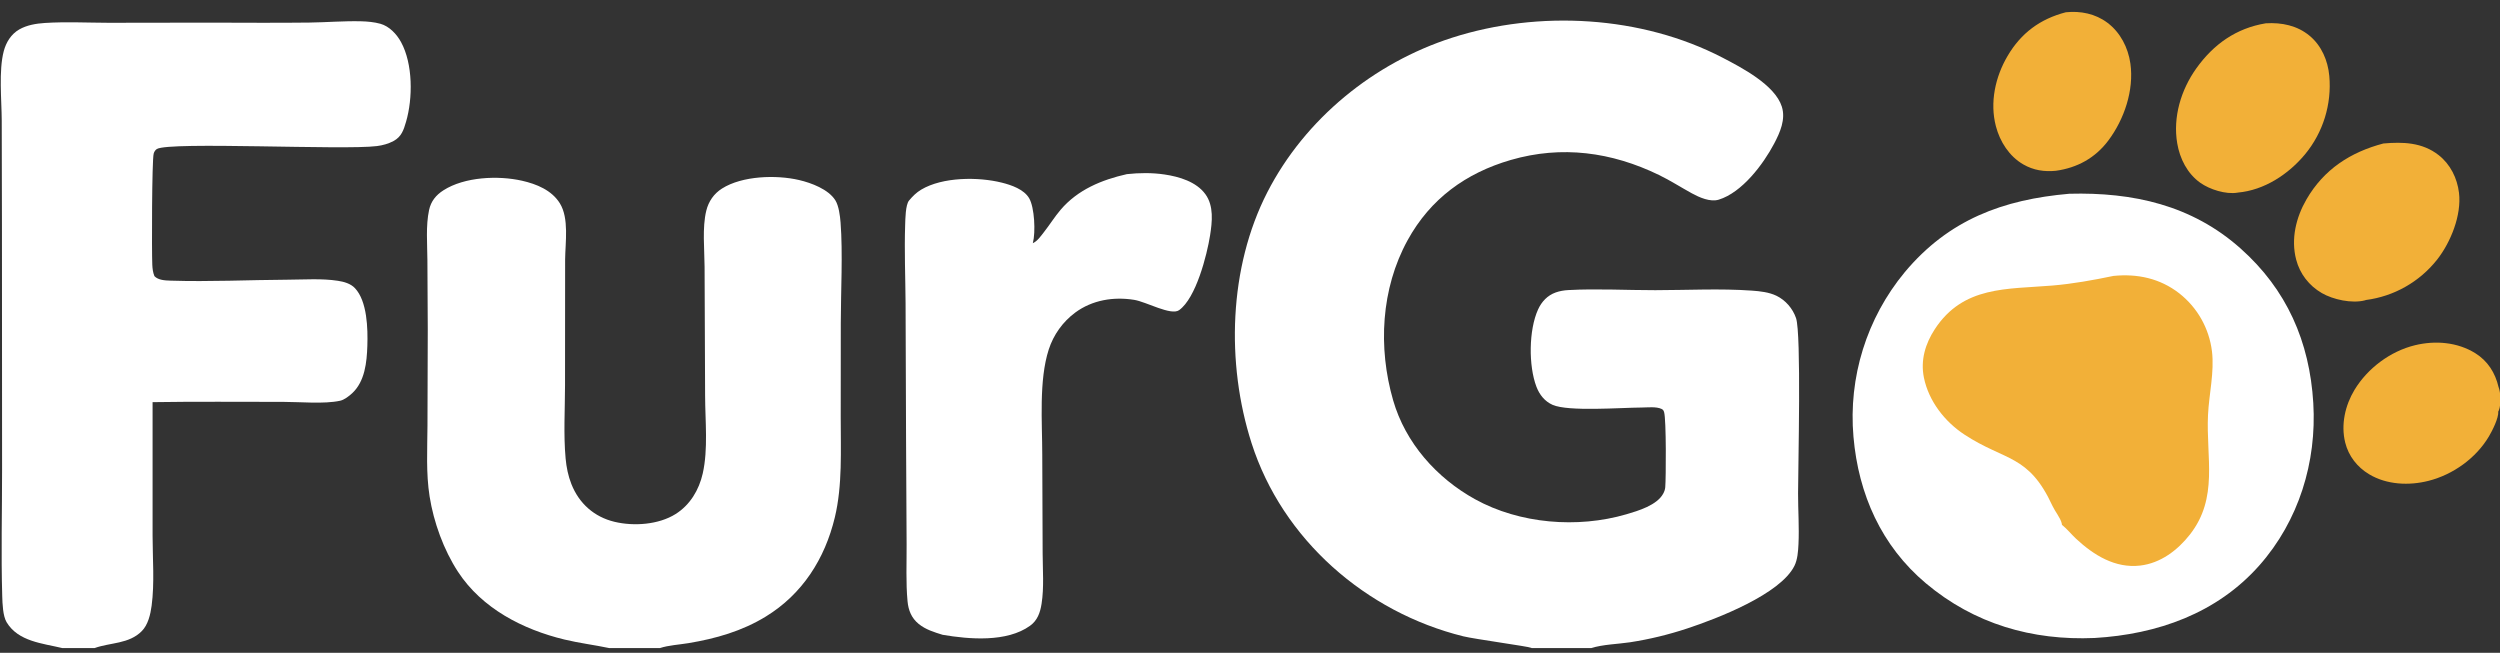
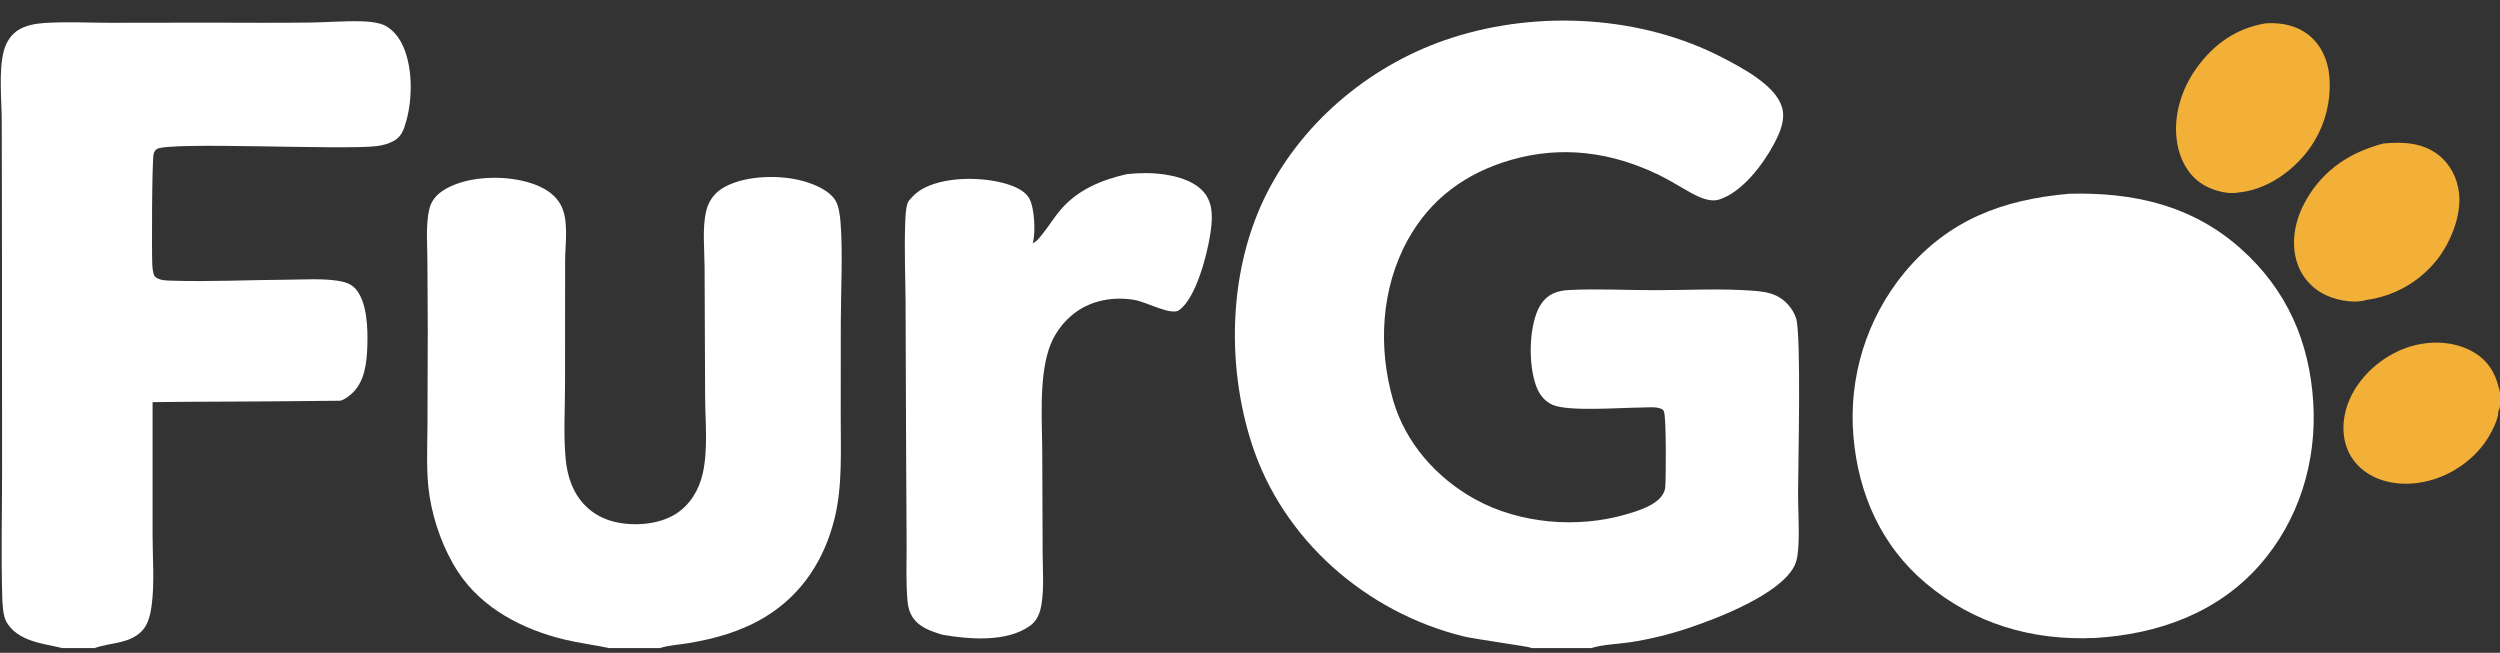
<svg xmlns="http://www.w3.org/2000/svg" fill="none" viewBox="0 0 180 47" height="47" width="180">
  <rect x="0" y="0" width="180" height="47" fill="#333333" stroke="none" />
  <g clip-path="url(#clip0_17569_2140)">
    <path fill="white" d="M148.99 13.95C153.57 13.831 157.808 14.764 161.32 17.889C164.645 20.848 166.292 24.591 166.557 29.021C166.812 33.271 165.511 37.498 162.676 40.706C159.617 44.166 155.321 45.671 150.815 45.935C146.316 46.131 142.149 44.927 138.663 41.997C135.465 39.309 133.808 35.587 133.45 31.452C133.075 27.165 134.402 22.903 137.143 19.596C140.312 15.809 144.214 14.368 148.99 13.95Z" />
-     <path fill="#F2B038" d="M152.169 19.866C153.895 19.694 155.522 20.041 156.911 21.123C158.213 22.145 159.059 23.644 159.261 25.291C159.444 26.773 159.049 28.378 158.977 29.87C158.828 32.942 159.748 35.834 157.675 38.486C156.786 39.622 155.556 40.551 154.092 40.721C152.295 40.931 150.751 39.971 149.488 38.8C149.136 38.473 148.837 38.087 148.46 37.789C148.457 37.751 148.452 37.715 148.443 37.678C148.359 37.304 147.952 36.803 147.781 36.431C146.06 32.688 144.388 33.225 141.439 31.29C140.022 30.36 138.867 28.88 138.522 27.192C138.265 25.937 138.623 24.742 139.311 23.693C141.357 20.574 144.493 20.833 147.762 20.56C149.245 20.436 150.713 20.169 152.169 19.866Z" />
    <path fill="white" d="M81.134 12.538C82.029 12.44 82.955 12.43 83.846 12.563C84.9 12.719 86.133 13.082 86.788 13.982C87.404 14.827 87.279 15.976 87.125 16.951C86.902 18.361 86.115 21.461 84.896 22.331C84.316 22.745 82.53 21.728 81.659 21.589C80.176 21.351 78.647 21.599 77.418 22.504C76.522 23.169 75.855 24.098 75.51 25.162C74.79 27.392 75.042 30.409 75.043 32.76L75.07 39.834C75.075 41.018 75.178 42.303 74.993 43.473C74.894 44.107 74.698 44.671 74.162 45.056C72.488 46.261 69.78 46.031 67.87 45.706C67.256 45.516 66.644 45.332 66.137 44.916C65.624 44.495 65.404 43.939 65.343 43.293C65.216 41.946 65.284 40.548 65.276 39.194L65.237 31.76L65.201 21.812C65.189 19.949 65.108 18.061 65.171 16.201C65.185 15.785 65.194 14.748 65.449 14.442C65.711 14.129 65.973 13.865 66.326 13.654C67.864 12.734 70.443 12.725 72.139 13.152C72.822 13.323 73.724 13.632 74.099 14.273C74.489 14.938 74.569 16.725 74.368 17.486L74.361 17.511C74.698 17.36 74.939 16.999 75.162 16.715C75.576 16.189 75.927 15.618 76.361 15.108C77.595 13.657 79.324 12.947 81.134 12.538Z" />
    <path fill="#F2B038" d="M171.602 10.331C173.011 10.208 174.403 10.248 175.579 11.165C176.424 11.824 176.921 12.827 177.048 13.884C177.24 15.491 176.455 17.438 175.476 18.688C174.209 20.294 172.368 21.338 170.345 21.6C170.326 21.607 170.303 21.617 170.283 21.623C169.336 21.87 167.981 21.572 167.167 21.099C166.254 20.569 165.594 19.724 165.325 18.697C164.935 17.208 165.311 15.658 166.067 14.354C167.321 12.192 169.232 10.957 171.602 10.331Z" />
    <path fill="#F2B038" d="M163.136 1.678C164.278 1.609 165.4 1.832 166.299 2.582C167.155 3.297 167.607 4.364 167.709 5.461C167.894 7.503 167.264 9.536 165.96 11.114C164.755 12.562 163.018 13.697 161.124 13.866C161.116 13.867 161.108 13.869 161.1 13.871C160.259 14.012 159.102 13.644 158.417 13.158C157.487 12.497 156.945 11.423 156.759 10.313C156.441 8.425 157.035 6.466 158.13 4.929C159.38 3.177 161.009 2.03 163.136 1.678Z" />
-     <path fill="#F2B038" d="M148.739 0.883C149.807 0.775 150.861 0.984 151.734 1.637C152.666 2.336 153.227 3.432 153.388 4.576C153.658 6.493 152.944 8.59 151.803 10.114C150.857 11.376 149.571 12.078 148.027 12.296C147.194 12.38 146.407 12.261 145.674 11.836C144.665 11.251 143.996 10.205 143.704 9.089C143.257 7.376 143.659 5.537 144.543 4.034C145.517 2.375 146.891 1.364 148.739 0.883Z" />
    <path fill="white" d="M110.281 46.663C110.27 46.656 110.259 46.65 110.247 46.644C110.073 46.547 106.149 46.011 105.354 45.814C98.353 44.078 92.338 38.862 90.11 31.898C88.271 26.151 88.471 19.259 91.245 13.847C93.96 8.551 98.929 4.52 104.553 2.715C110.795 0.712 118.191 1.121 124.033 4.157C125.385 4.86 127.801 6.114 128.293 7.682C128.58 8.599 128.162 9.536 127.739 10.34C126.953 11.831 125.427 13.861 123.748 14.376C123.133 14.564 122.344 14.21 121.809 13.917C121.019 13.484 120.257 12.992 119.445 12.598C116.036 10.943 112.444 10.454 108.779 11.517C105.544 12.456 102.988 14.309 101.347 17.297C99.429 20.79 99.21 25.027 100.306 28.823C101.193 31.894 103.439 34.418 106.204 35.945C109.415 37.719 113.583 38.055 117.093 37.03C117.949 36.78 119.301 36.377 119.751 35.542C119.829 35.399 119.884 35.247 119.898 35.083C119.953 34.444 119.976 30.196 119.815 29.675C119.776 29.551 119.746 29.497 119.627 29.441C119.247 29.262 118.617 29.34 118.201 29.342C116.698 29.349 112.921 29.649 111.788 29.15C111.22 28.899 110.842 28.418 110.623 27.845C110.048 26.338 110.068 23.757 110.741 22.281C110.999 21.716 111.417 21.27 112.007 21.058C112.302 20.952 112.614 20.902 112.927 20.885C114.982 20.773 117.119 20.896 119.182 20.893C121.478 20.891 123.852 20.762 126.14 20.925C126.724 20.967 127.368 21.037 127.9 21.293C128.557 21.61 129.076 22.211 129.314 22.901C129.703 24.026 129.464 33.585 129.461 35.519C129.459 36.735 129.55 37.973 129.49 39.185C129.465 39.69 129.425 40.284 129.201 40.738C128.193 42.78 123.647 44.535 121.484 45.248C120.137 45.695 118.756 46.029 117.354 46.245C116.465 46.377 115.418 46.395 114.567 46.663H110.281Z" />
-     <path fill="white" d="M4.494 46.663C3.065 46.319 1.312 46.194 0.475 44.799C0.206 44.35 0.176 43.453 0.161 42.928C0.072 39.898 0.151 36.842 0.15 33.809L0.14 16.174L0.125 8.685C0.118 7.198 -0.1 5.088 0.27 3.684C0.438 3.045 0.802 2.456 1.383 2.122C1.934 1.805 2.598 1.695 3.226 1.654C4.742 1.556 6.303 1.636 7.823 1.641L15.055 1.63C17.46 1.633 19.867 1.655 22.271 1.625C23.512 1.609 24.764 1.502 26.003 1.533C26.459 1.545 26.947 1.589 27.387 1.711C28.032 1.891 28.558 2.453 28.873 3.027C29.736 4.6 29.729 7.083 29.235 8.77C29.062 9.361 28.908 9.843 28.337 10.152C27.97 10.351 27.555 10.464 27.142 10.517C24.753 10.823 12.205 10.184 11.298 10.727C11.181 10.796 11.104 10.927 11.067 11.053C10.935 11.503 10.923 18.173 10.965 19.058C10.979 19.345 11.009 19.614 11.119 19.882C11.393 20.176 11.9 20.194 12.276 20.206C15.075 20.298 17.92 20.153 20.724 20.138C21.906 20.132 23.158 20.037 24.328 20.217C24.765 20.285 25.243 20.414 25.556 20.747C26.445 21.69 26.489 23.67 26.449 24.901C26.41 26.084 26.275 27.451 25.365 28.305C25.148 28.509 24.79 28.787 24.495 28.852C23.339 29.105 21.618 28.934 20.406 28.935C17.267 28.938 14.124 28.904 10.986 28.955L10.986 38.57C10.988 40.205 11.133 42.001 10.917 43.613C10.835 44.23 10.662 44.98 10.213 45.435C9.286 46.378 7.95 46.25 6.805 46.663H4.494Z" />
+     <path fill="white" d="M4.494 46.663C3.065 46.319 1.312 46.194 0.475 44.799C0.206 44.35 0.176 43.453 0.161 42.928C0.072 39.898 0.151 36.842 0.15 33.809L0.14 16.174L0.125 8.685C0.118 7.198 -0.1 5.088 0.27 3.684C0.438 3.045 0.802 2.456 1.383 2.122C1.934 1.805 2.598 1.695 3.226 1.654C4.742 1.556 6.303 1.636 7.823 1.641L15.055 1.63C17.46 1.633 19.867 1.655 22.271 1.625C23.512 1.609 24.764 1.502 26.003 1.533C26.459 1.545 26.947 1.589 27.387 1.711C28.032 1.891 28.558 2.453 28.873 3.027C29.736 4.6 29.729 7.083 29.235 8.77C29.062 9.361 28.908 9.843 28.337 10.152C27.97 10.351 27.555 10.464 27.142 10.517C24.753 10.823 12.205 10.184 11.298 10.727C11.181 10.796 11.104 10.927 11.067 11.053C10.935 11.503 10.923 18.173 10.965 19.058C10.979 19.345 11.009 19.614 11.119 19.882C11.393 20.176 11.9 20.194 12.276 20.206C15.075 20.298 17.92 20.153 20.724 20.138C21.906 20.132 23.158 20.037 24.328 20.217C24.765 20.285 25.243 20.414 25.556 20.747C26.445 21.69 26.489 23.67 26.449 24.901C26.41 26.084 26.275 27.451 25.365 28.305C25.148 28.509 24.79 28.787 24.495 28.852C17.267 28.938 14.124 28.904 10.986 28.955L10.986 38.57C10.988 40.205 11.133 42.001 10.917 43.613C10.835 44.23 10.662 44.98 10.213 45.435C9.286 46.378 7.95 46.25 6.805 46.663H4.494Z" />
    <path fill="white" d="M43.874 46.663C42.802 46.437 41.708 46.304 40.642 46.047C37.646 45.323 34.701 43.812 32.972 41.164C31.945 39.589 31.224 37.599 30.931 35.742C30.668 34.076 30.768 32.34 30.778 30.658L30.799 23.697L30.773 18.723C30.766 17.558 30.65 16.264 30.893 15.122C31.027 14.494 31.386 14.05 31.921 13.706C33.444 12.727 35.869 12.624 37.588 13.013C38.632 13.25 39.721 13.691 40.311 14.64C40.98 15.719 40.701 17.453 40.689 18.688L40.682 27.749C40.68 29.478 40.566 31.286 40.724 33.004C40.782 33.638 40.906 34.266 41.142 34.858C41.697 36.255 42.783 37.219 44.243 37.57C45.636 37.904 47.419 37.78 48.647 37.008C49.684 36.356 50.331 35.273 50.597 34.091C50.993 32.337 50.773 30.314 50.768 28.515L50.73 19.207C50.723 17.95 50.554 16.39 50.852 15.171C51.018 14.498 51.4 13.944 51.985 13.574C53.444 12.651 55.894 12.579 57.533 12.962C58.416 13.168 59.64 13.625 60.142 14.417C60.394 14.815 60.483 15.545 60.52 16.014C60.691 18.199 60.539 21.003 60.537 23.262L60.532 30.049C60.529 32.418 60.663 34.942 60.107 37.255C59.39 40.237 57.774 42.777 55.138 44.391C53.419 45.444 51.541 45.978 49.57 46.306C48.906 46.417 48.142 46.455 47.508 46.663H43.874Z" />
    <path fill="#F2B038" d="M179.876 29.627C179.911 30.098 179.444 31.014 179.204 31.419C178.27 32.993 176.622 34.168 174.863 34.618C173.456 34.979 171.844 34.908 170.576 34.146C169.719 33.632 169.095 32.836 168.853 31.858C168.536 30.575 168.85 29.186 169.523 28.073C170.466 26.512 172.112 25.285 173.88 24.856C175.335 24.503 176.928 24.627 178.221 25.43C179.114 25.986 179.659 26.846 179.894 27.863C180.058 28.261 180.087 29.144 179.917 29.544C179.904 29.573 179.891 29.599 179.876 29.627Z" />
  </g>
  <defs>
    <clipPath id="clip0_17569_2140">
      <rect transform="translate(0 0.663)" fill="white" height="46" width="180" />
    </clipPath>
  </defs>
</svg>